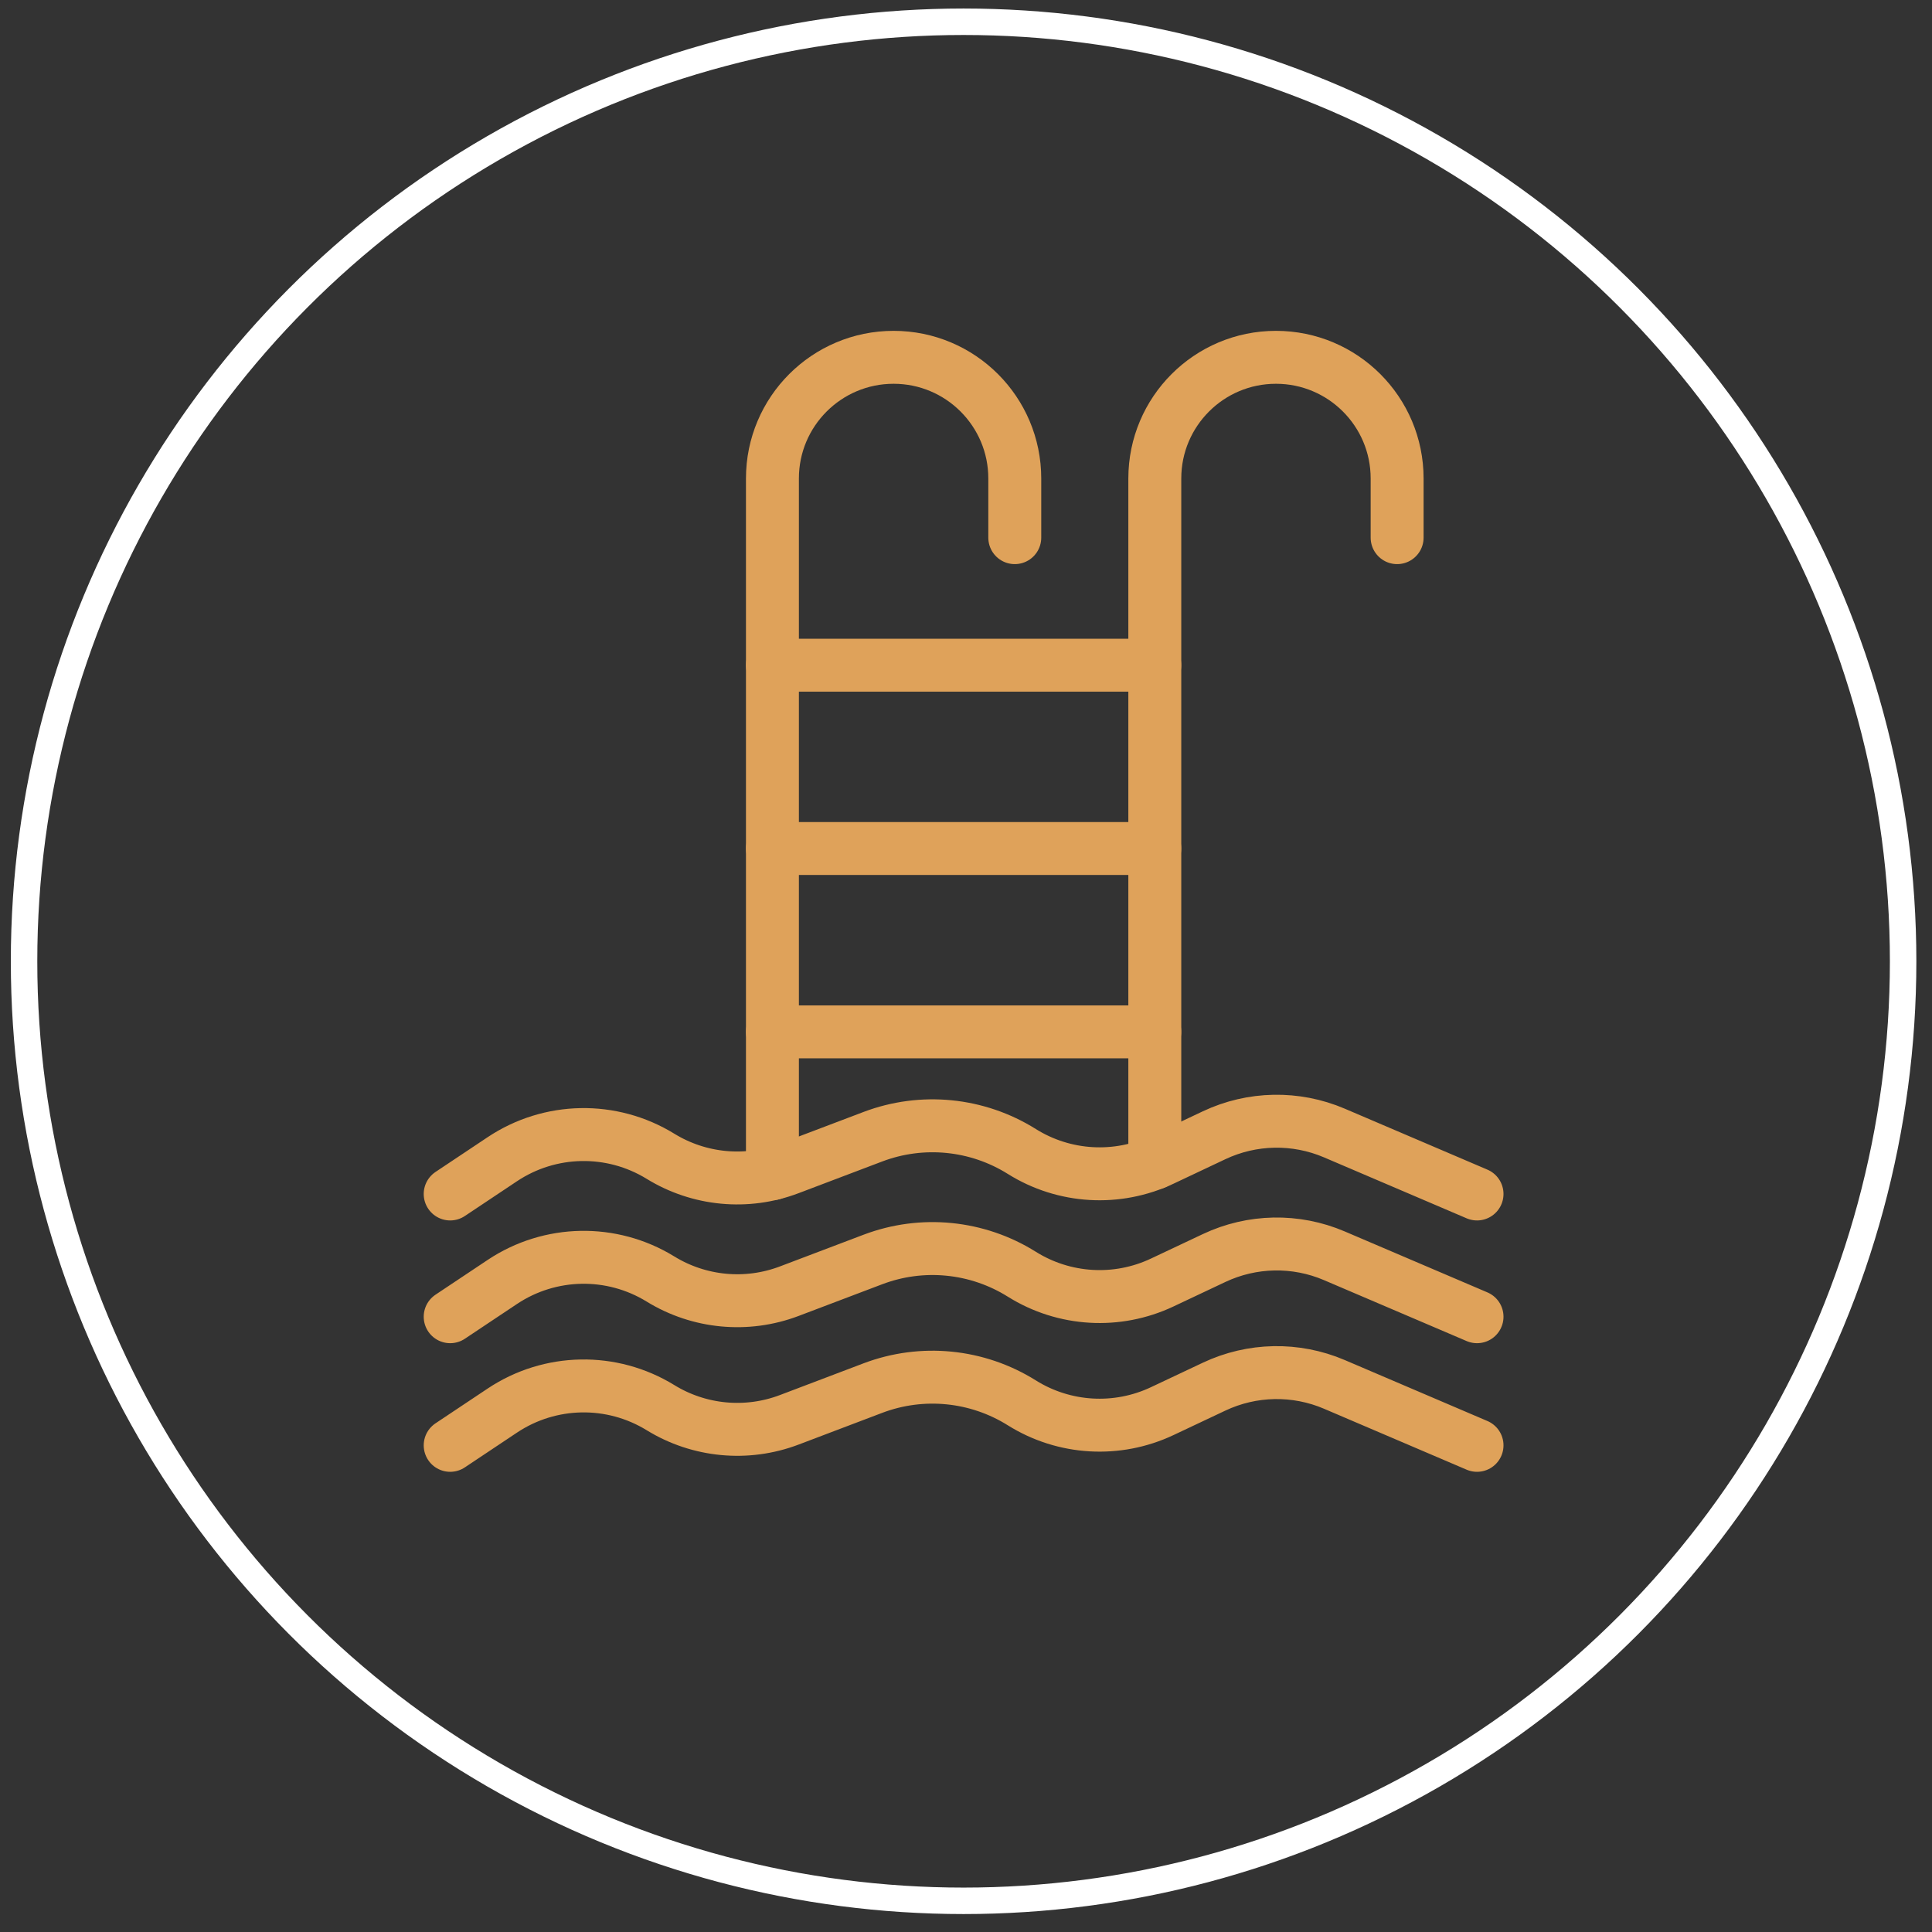
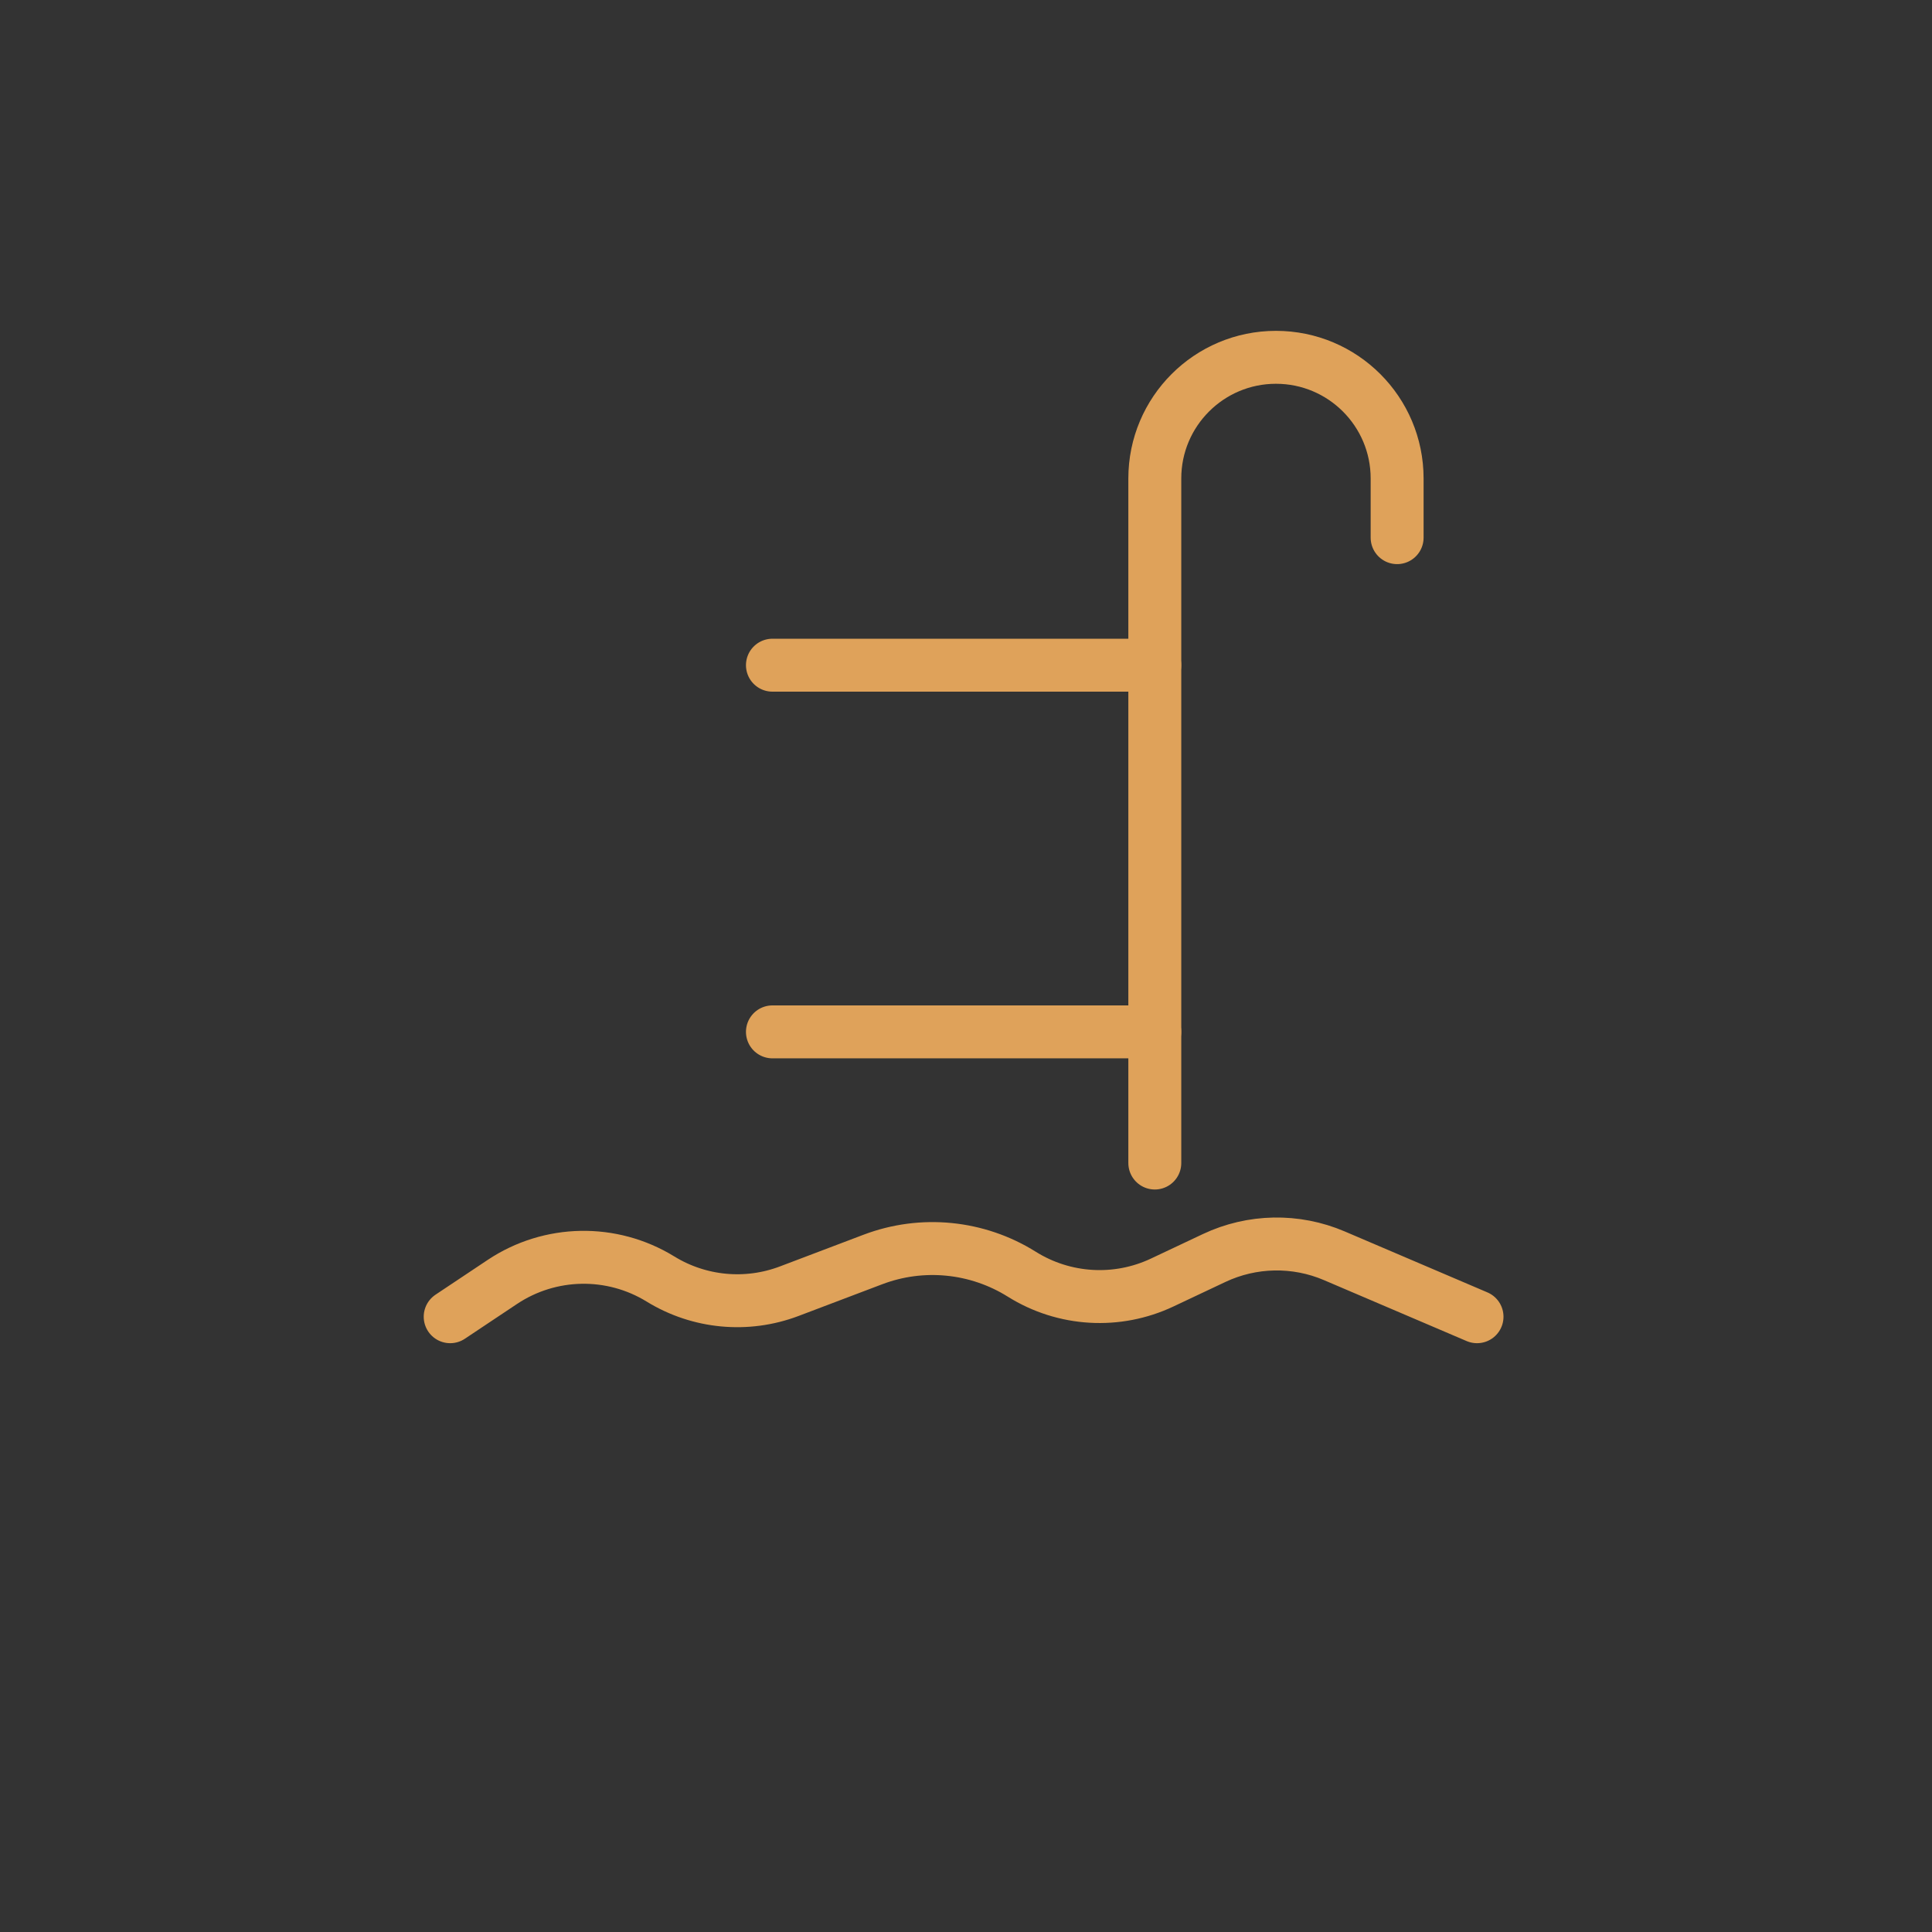
<svg xmlns="http://www.w3.org/2000/svg" width="73" height="73" viewBox="0 0 73 73" fill="none">
  <rect x="0" y="0" width="73" height="73" fill="#333333" stroke="none" />
  <path d="M52.79 20.315V18.079C52.79 15.551 50.74 13.501 48.212 13.501C45.684 13.501 43.634 15.551 43.634 18.079V43.945" stroke="#DFA25A" stroke-width="2" stroke-linecap="round" stroke-linejoin="round" />
-   <path d="M38.343 20.315V18.079C38.343 15.551 36.293 13.501 33.764 13.501C31.236 13.501 29.186 15.551 29.186 18.079V44.347" stroke="#DFA25A" stroke-width="2" stroke-linecap="round" stroke-linejoin="round" />
  <path d="M29.186 25.134H43.633" stroke="#DFA25A" stroke-width="2" stroke-linecap="round" stroke-linejoin="round" />
-   <path d="M29.186 32.061H43.633" stroke="#DFA25A" stroke-width="2" stroke-linecap="round" stroke-linejoin="round" />
  <path d="M29.186 38.989H43.633" stroke="#DFA25A" stroke-width="2" stroke-linecap="round" stroke-linejoin="round" />
-   <path d="M17.01 45.114L18.982 43.799C20.782 42.6 23.114 42.557 24.956 43.689C26.418 44.588 28.215 44.758 29.82 44.149L32.98 42.951C34.84 42.246 36.923 42.452 38.609 43.508C40.209 44.509 42.208 44.627 43.915 43.821L45.875 42.895C47.307 42.219 48.96 42.188 50.417 42.81L55.809 45.114" stroke="#DFA25A" stroke-width="2" stroke-linecap="round" stroke-linejoin="round" />
  <path d="M17.01 49.752L18.982 48.437C20.782 47.238 23.114 47.195 24.956 48.327C26.418 49.226 28.215 49.396 29.82 48.788L32.98 47.59C34.84 46.884 36.923 47.09 38.609 48.146C40.209 49.147 42.208 49.266 43.915 48.459L45.875 47.534C47.307 46.858 48.96 46.826 50.417 47.449L55.809 49.752" stroke="#DFA25A" stroke-width="2" stroke-linecap="round" stroke-linejoin="round" />
-   <path d="M17.01 54.612L18.982 53.297C20.782 52.098 23.114 52.055 24.956 53.187C26.418 54.086 28.215 54.256 29.82 53.648L32.98 52.449C34.84 51.744 36.923 51.95 38.609 53.006C40.209 54.007 42.208 54.125 43.915 53.319L45.875 52.394C47.307 51.718 48.96 51.686 50.417 52.308L55.809 54.612" stroke="#DFA25A" stroke-width="2" stroke-linecap="round" stroke-linejoin="round" />
-   <circle cx="36.409" cy="36.322" r="35.5" stroke="white" />
</svg>